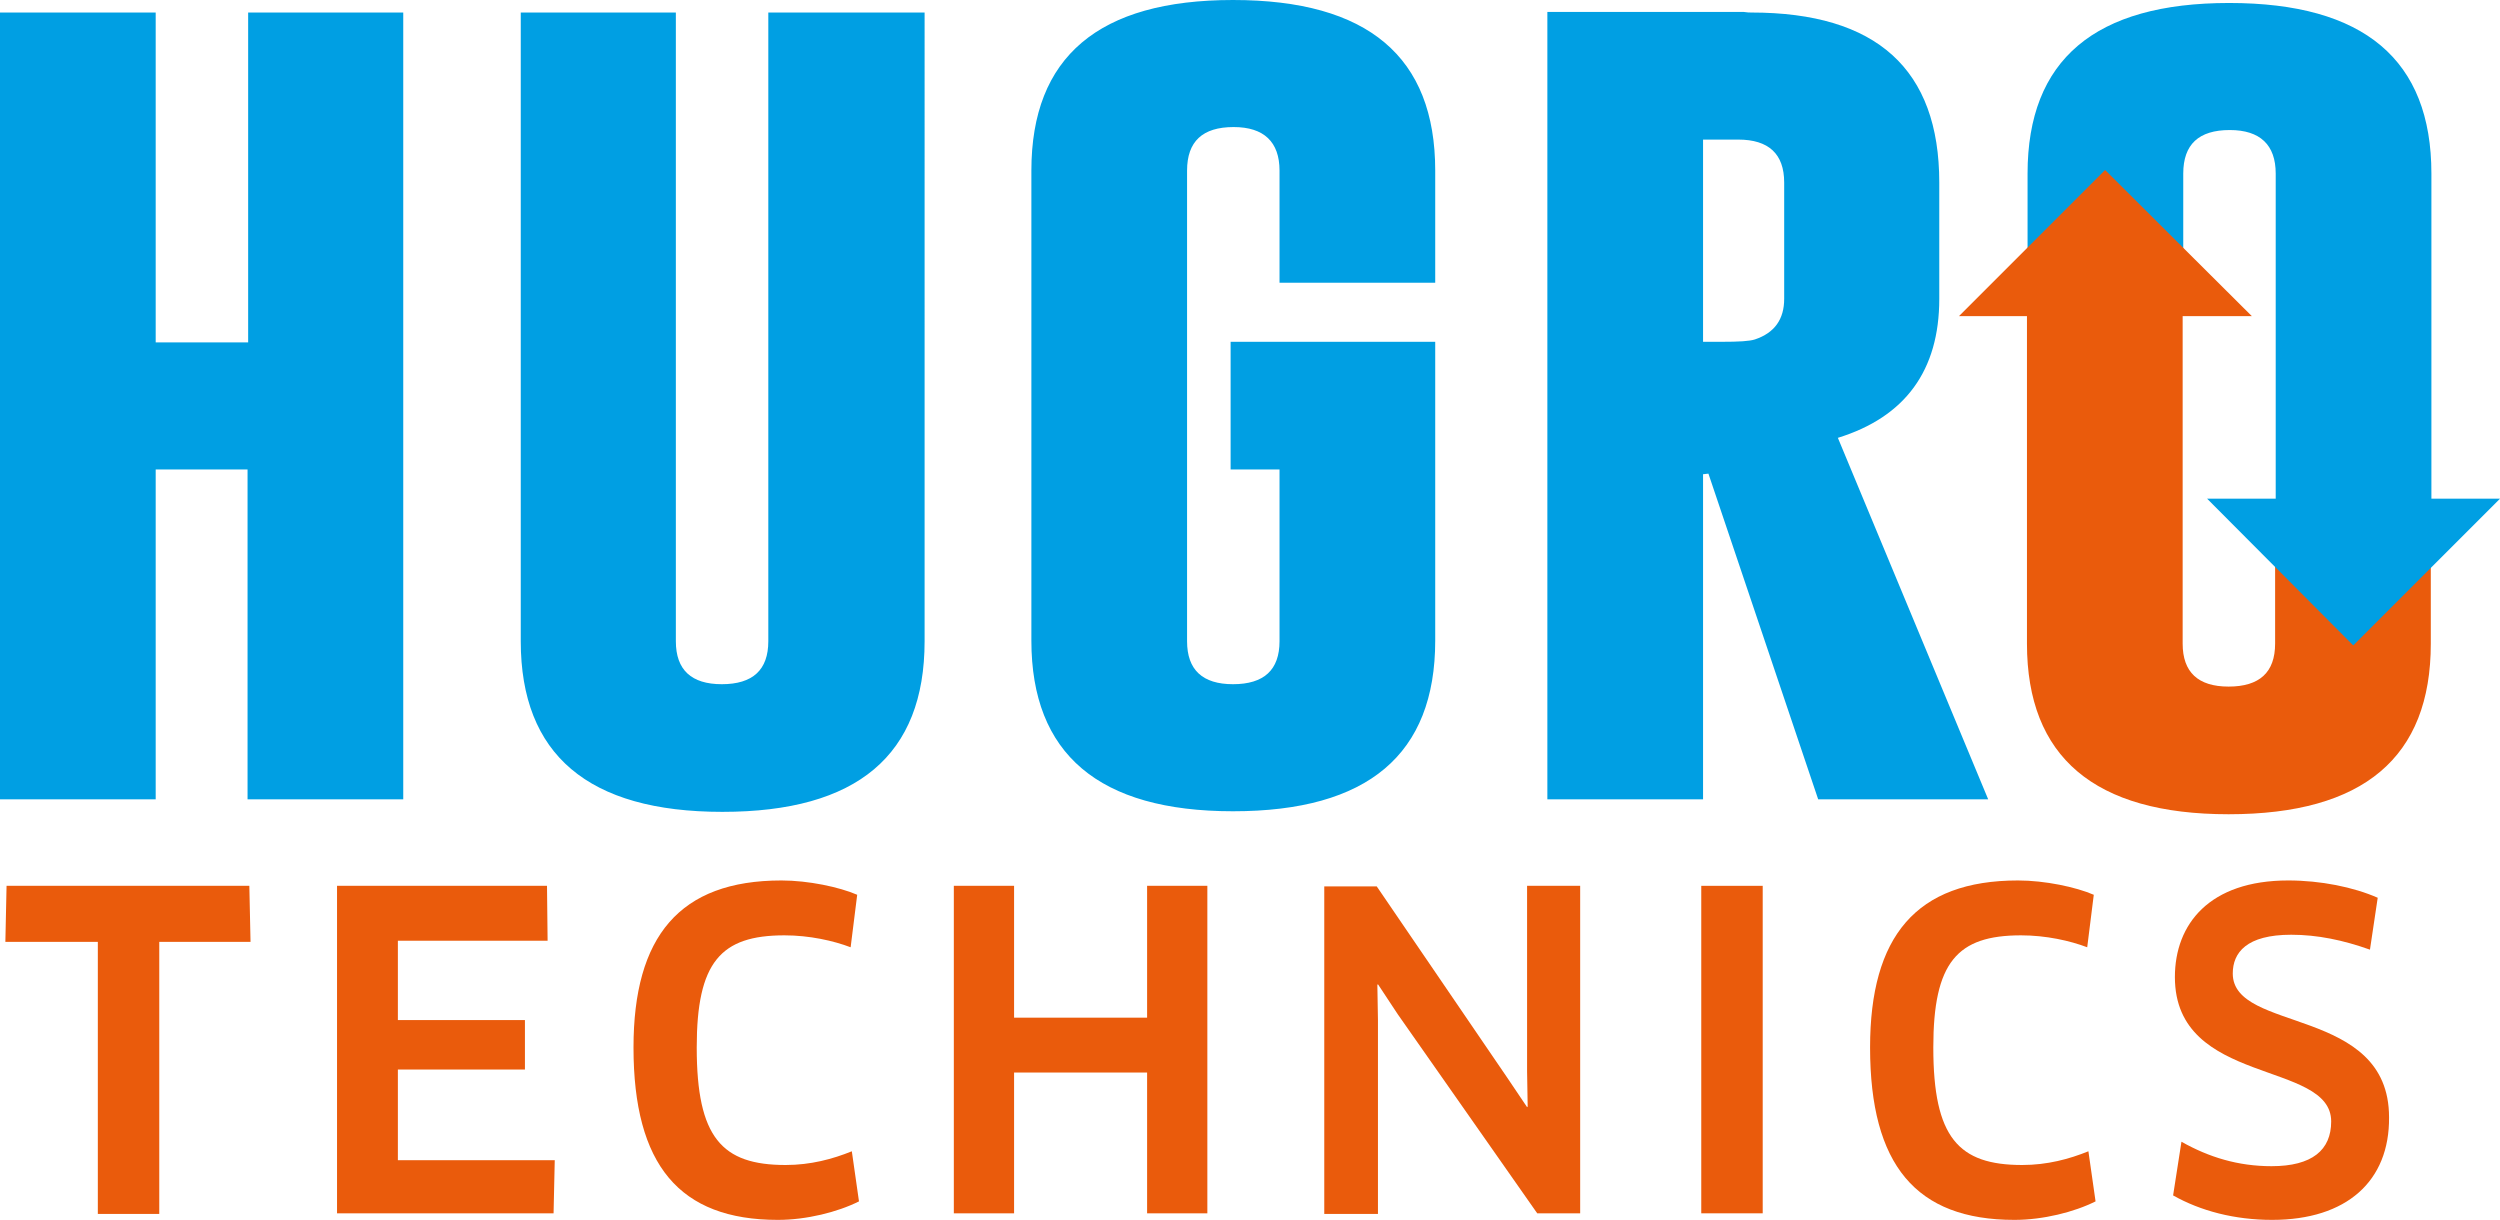
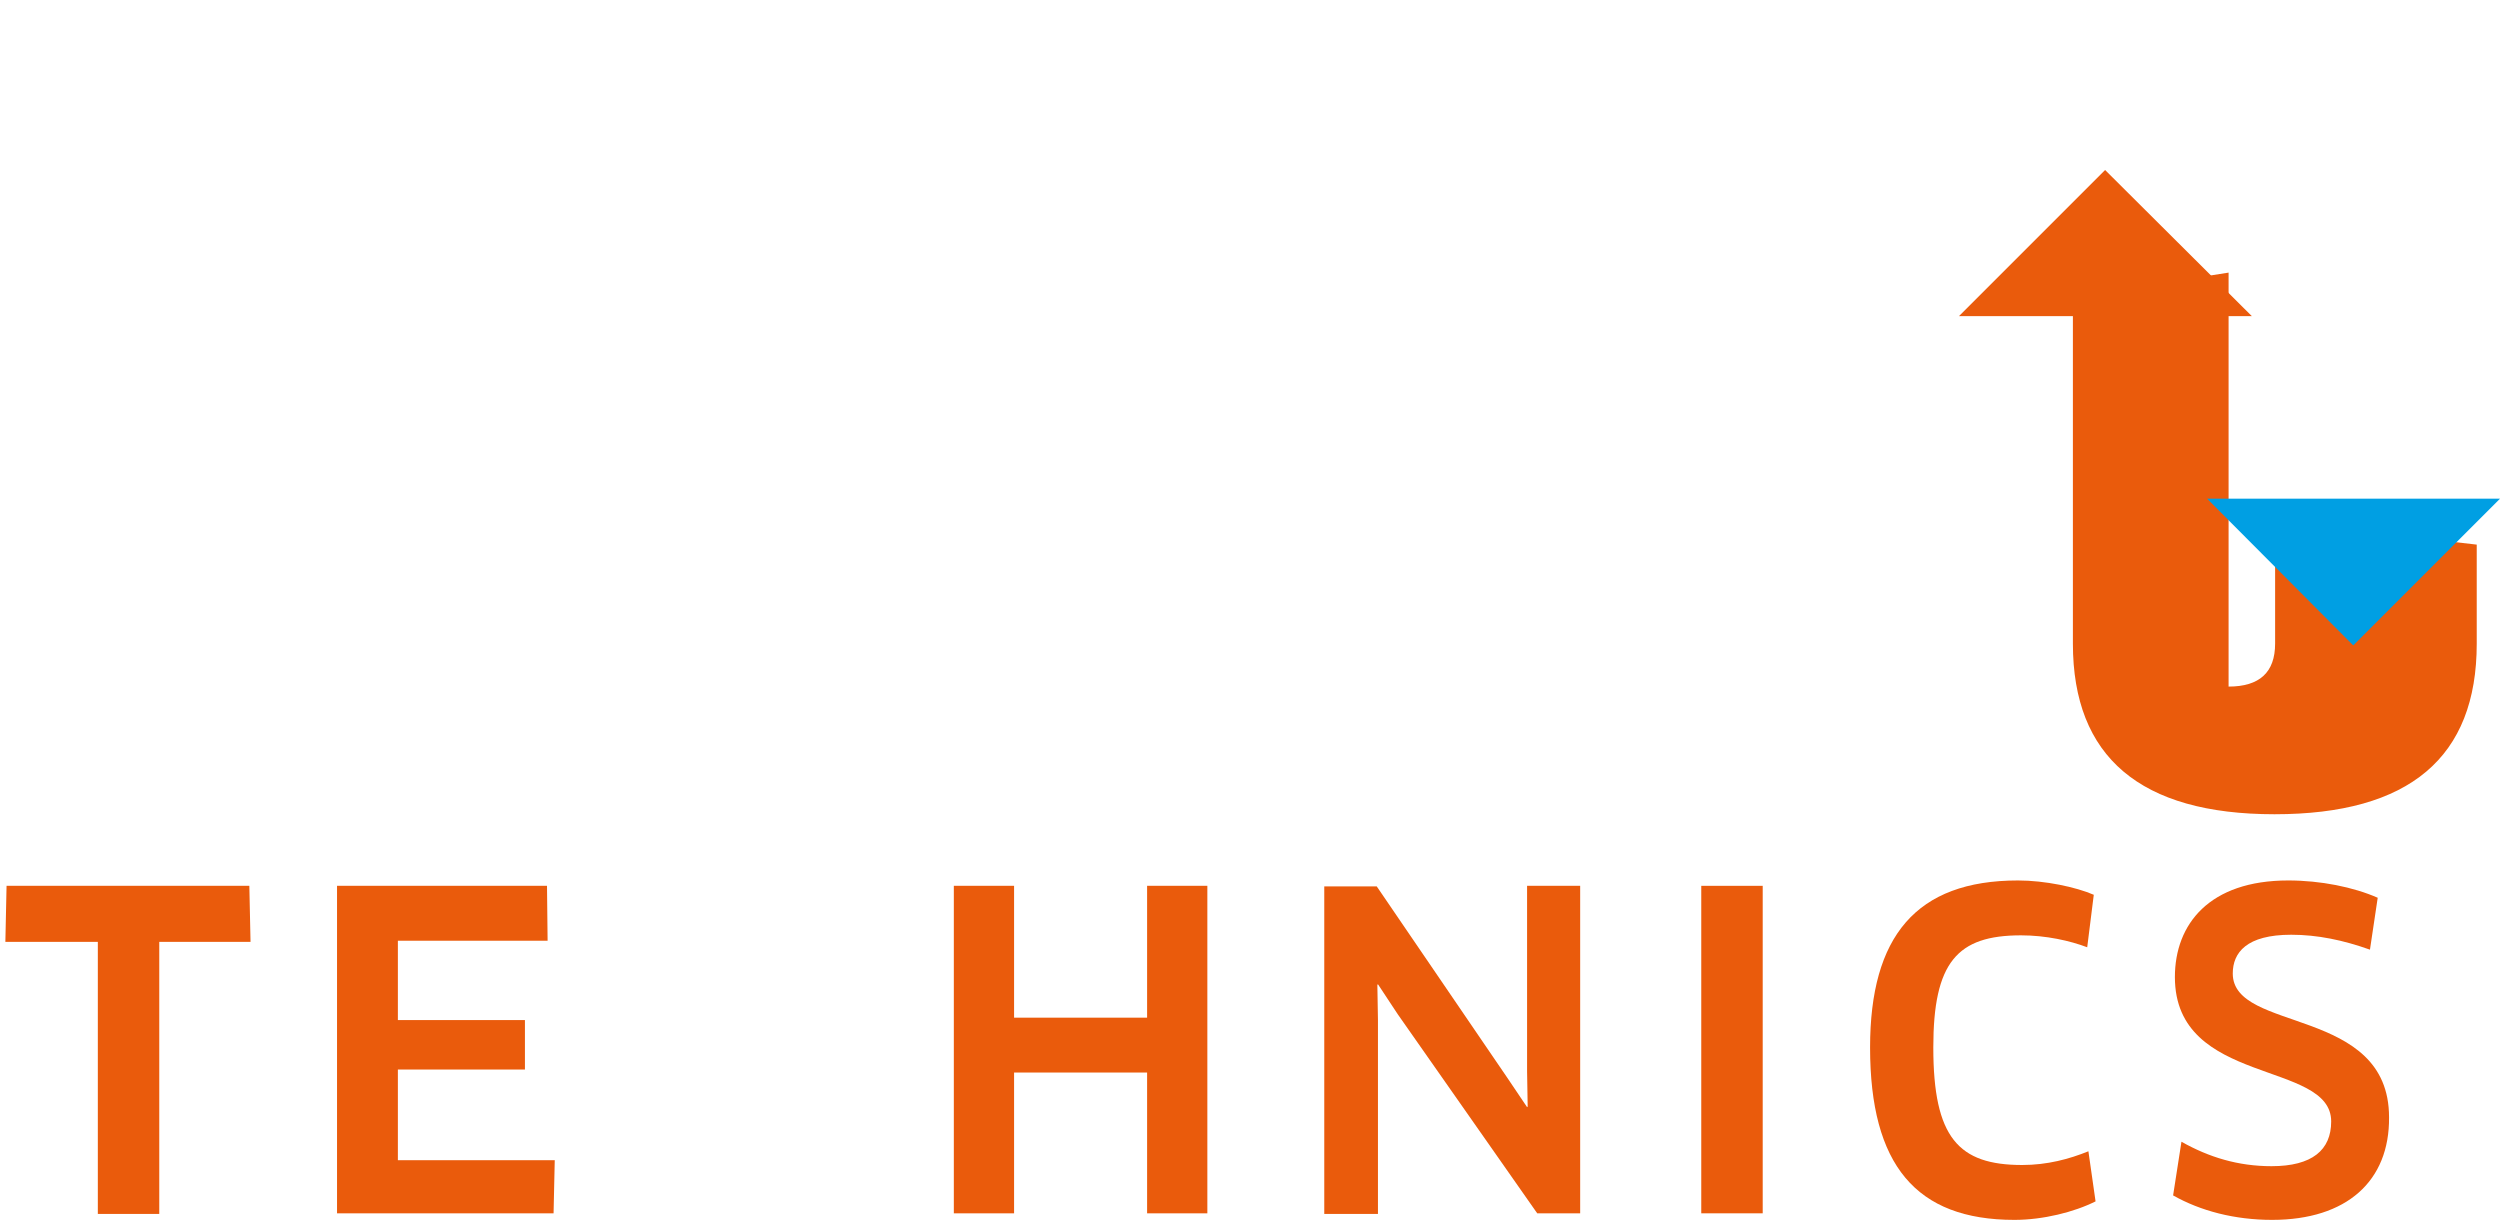
<svg xmlns="http://www.w3.org/2000/svg" version="1.1" id="Laag_1" x="0px" y="0px" viewBox="0 0 419.1 204.5" style="enable-background:new 0 0 419.1 204.5;" xml:space="preserve">
  <style type="text/css">
	.st0{fill:#009FE3;}
	.st1{fill:#EA5B0C;}
</style>
  <g>
-     <path class="st0" d="M291.4,23.4c5.1,0,7.7,2.4,7.7,7.2v19.5c0,3.4-1.6,5.7-4.9,6.8c-0.9,0.3-2.7,0.4-5.6,0.4h-3.1V23.4H291.4z    M259.4,134h26.1V79.5l0.9-0.1l18.4,54.6h28.5l-25.2-60.6c11.3-3.5,17-11.3,17-23.3V30.6c0-19-10.5-28.5-31.5-28.5   c-0.3,0-0.7,0-1.3-0.1h-32.9V134z M206.3,78.7h8.2v28.8c0,4.8-2.6,7.2-7.8,7.2c-5.1,0-7.7-2.4-7.7-7.2V28.6c0-4.9,2.6-7.3,7.8-7.3   c5.1,0,7.7,2.5,7.7,7.3v18.8h26.1V28.6C240.6,9.5,229.3,0,206.7,0c-22.5,0-33.8,9.5-33.8,28.6v78.8c0,19,11.3,28.6,33.8,28.6   c22.6,0,33.9-9.5,33.9-28.6V57.3h-34.3V78.7z M154.9,2.1h-26.1v105.4c0,4.8-2.6,7.2-7.8,7.2c-5.1,0-7.7-2.4-7.7-7.2V2.1H87.3v105.4   c0,19,11.3,28.6,33.8,28.6c22.6,0,33.9-9.5,33.9-28.6V2.1z M0,134h26.1V78.7h15.4V134h26.1V2.1H41.6v55.3H26.1V2.1H0V134z" />
-   </g>
-   <path class="st1" d="M381.4,87.4v20.5c0,4.8-2.6,7.2-7.8,7.2c-5.1,0-7.7-2.4-7.7-7.2V45.7l-26.1,4.1v58.1c0,19,11.3,28.6,33.8,28.6  c22.6,0,33.9-9.5,33.9-28.6V91.3L381.4,87.4z" />
-   <path class="st0" d="M366,46.5V29.1c0-4.9,2.6-7.3,7.8-7.3c5.1,0,7.7,2.5,7.7,7.3v55.5l26.1,1.8V29.1c0-19.1-11.3-28.6-33.9-28.6  c-22.5,0-33.8,9.5-33.8,28.6v16.1L366,46.5z" />
+     </g>
+   <path class="st1" d="M381.4,87.4v20.5c0,4.8-2.6,7.2-7.8,7.2V45.7l-26.1,4.1v58.1c0,19,11.3,28.6,33.8,28.6  c22.6,0,33.9-9.5,33.9-28.6V91.3L381.4,87.4z" />
  <polyline class="st0" points="394.5,108.2 370,83.6 419.1,83.6 394.5,108.2 " />
  <polyline class="st1" points="352.9,28.5 377.5,53 328.4,53 352.9,28.5 " />
  <g>
    <path class="st1" d="M26.7,157.9v45.6H16.4v-45.6H0.9l0.2-9.4h40.7l0.2,9.4H26.7z" />
    <path class="st1" d="M93,194.4l-0.2,9H56.5v-54.9h35.2l0.1,9.2H66.7v13.3H88v8.3H66.7v15.2H93z" />
-     <path class="st1" d="M142.6,158.8c-2.9-1.1-6.9-2-11.1-2c-10.7,0-14.7,4.5-14.7,18.8c0,15.1,4.2,19.7,14.9,19.7   c4.2,0,7.9-1,11.1-2.3l1.2,8.4c-3.6,1.8-8.8,3.1-13.6,3.1c-16.5,0-24.2-9.2-24.2-28.9c0-18.6,7.7-28,24.8-28   c4.5,0,9.7,1.1,12.7,2.4L142.6,158.8z" />
    <path class="st1" d="M192.3,203.4v-23.6H170v23.6h-10.1v-54.9H170v22.1h22.3v-22.1h10.1v54.9H192.3z" />
    <path class="st1" d="M257.7,203.4L234.3,170l-3.3-5l-0.1,0.1l0.1,5.9v32.5h-9v-54.9h8.8l21.9,32.1l3.3,4.9l0.1-0.1l-0.1-5.9v-31.1   h8.9v54.9H257.7z" />
    <path class="st1" d="M285.2,148.5h10.3v54.9h-10.3V148.5z" />
    <path class="st1" d="M349.9,158.8c-2.9-1.1-6.9-2-11.1-2c-10.7,0-14.7,4.5-14.7,18.8c0,15.1,4.2,19.7,14.9,19.7   c4.2,0,7.9-1,11.1-2.3l1.2,8.4c-3.6,1.8-8.8,3.1-13.6,3.1c-16.5,0-24.2-9.2-24.2-28.9c0-18.6,7.7-28,24.8-28   c4.5,0,9.7,1.1,12.7,2.4L349.9,158.8z" />
    <path class="st1" d="M380.9,204.5c-6.3,0-12-1.5-16.6-4.1l1.4-9c4.6,2.6,9.5,4.1,15.1,4.1c6.8,0,10-2.7,10-7.5   c0-10.3-26.2-5.9-26.2-24.2c0-8.9,5.8-16.2,19-16.2c5.4,0,10.9,1.1,15,2.9l-1.3,8.7c-4.5-1.6-8.8-2.5-13.2-2.5   c-7.5,0-9.8,3-9.8,6.5c0,10,26.2,5.4,26.2,24.1C400.6,198,393.4,204.5,380.9,204.5z" />
  </g>
</svg>